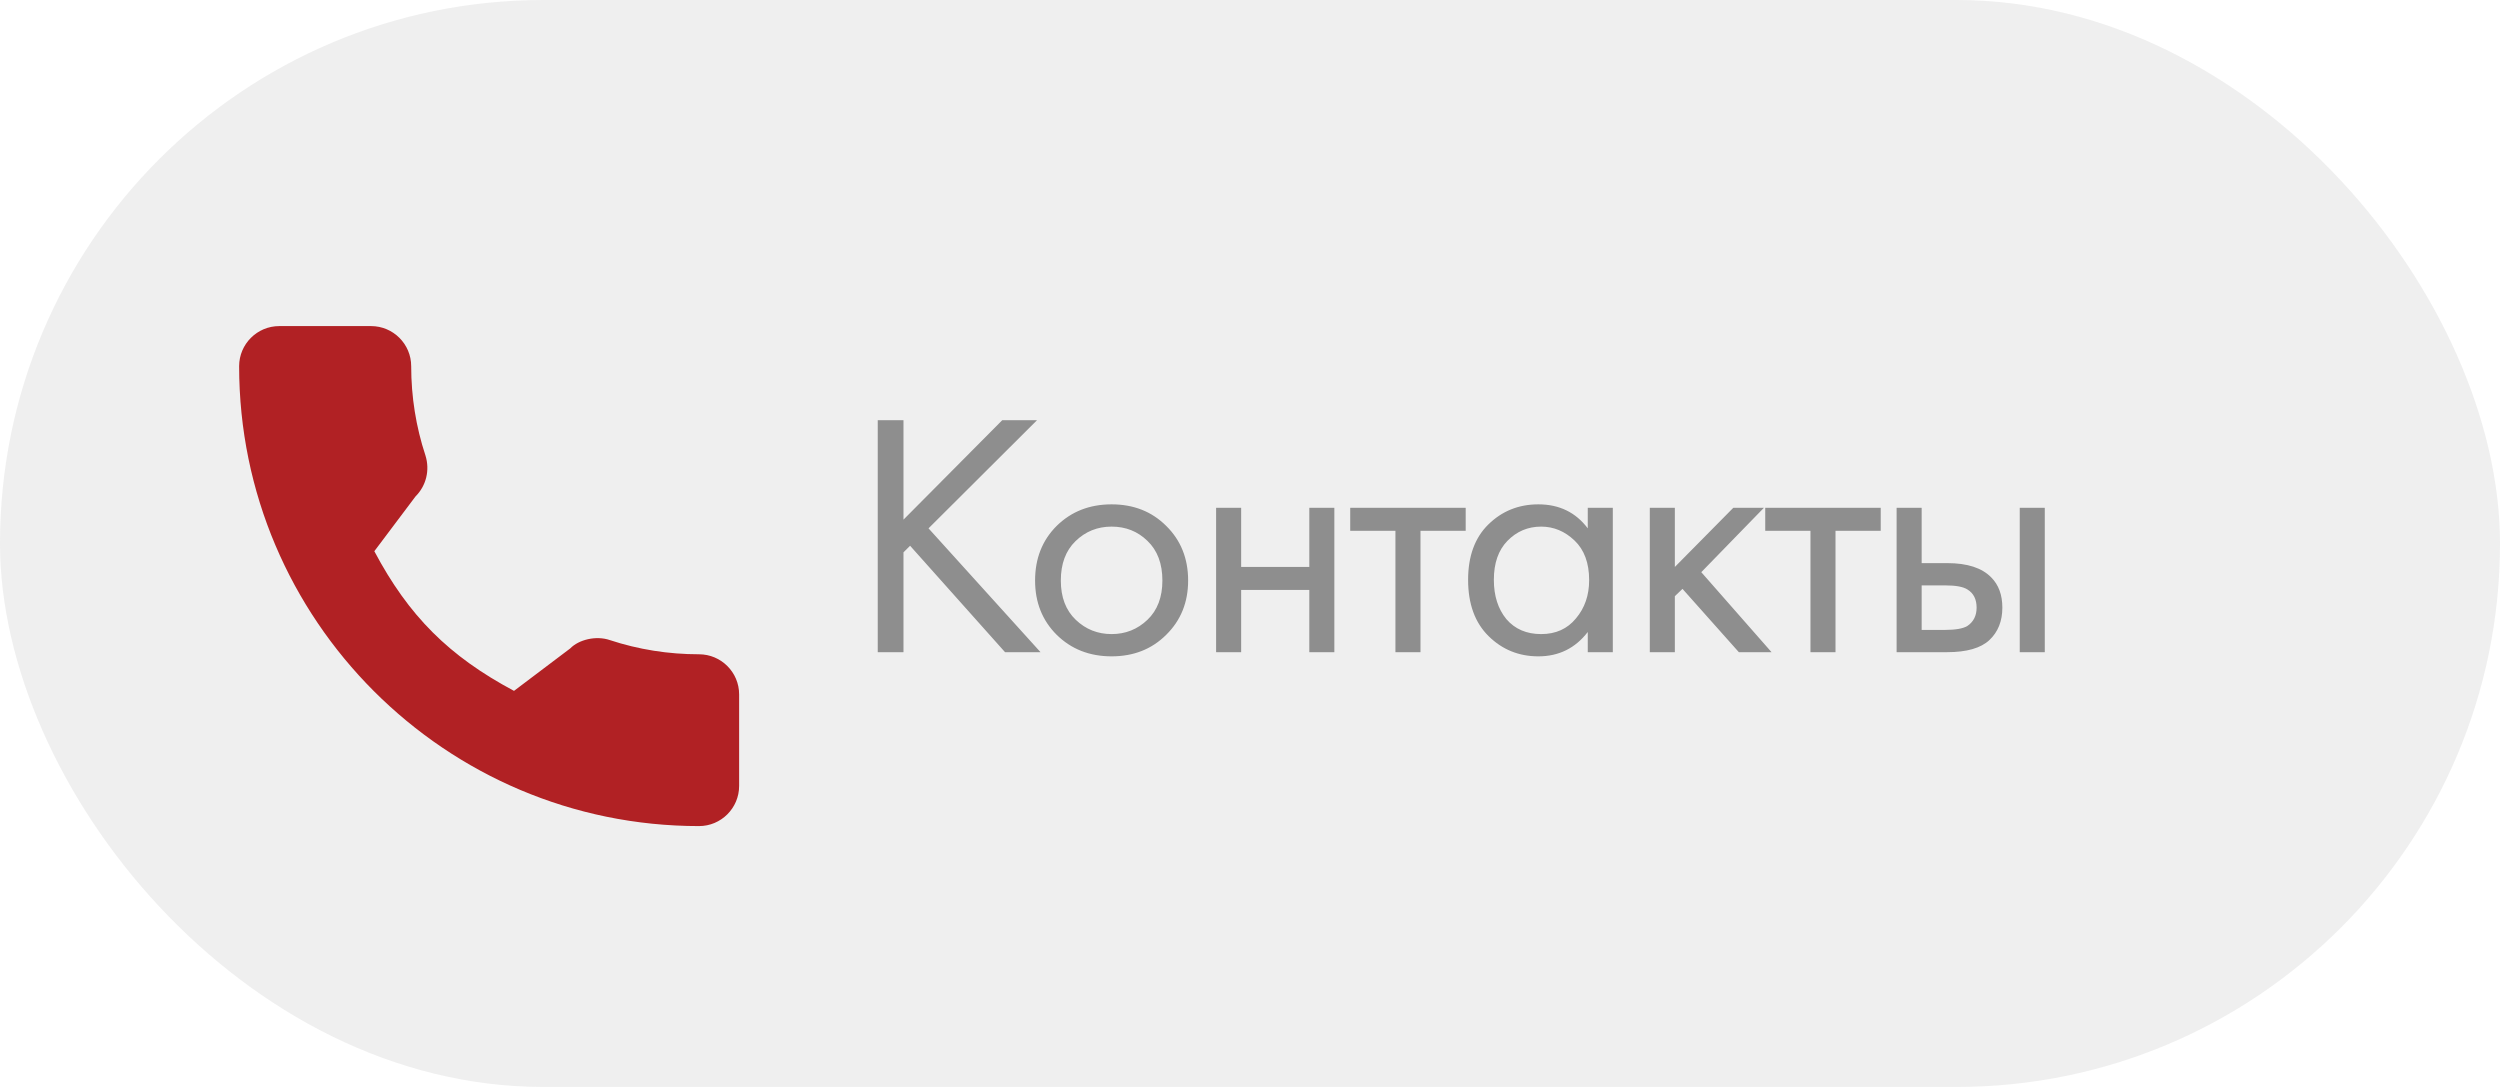
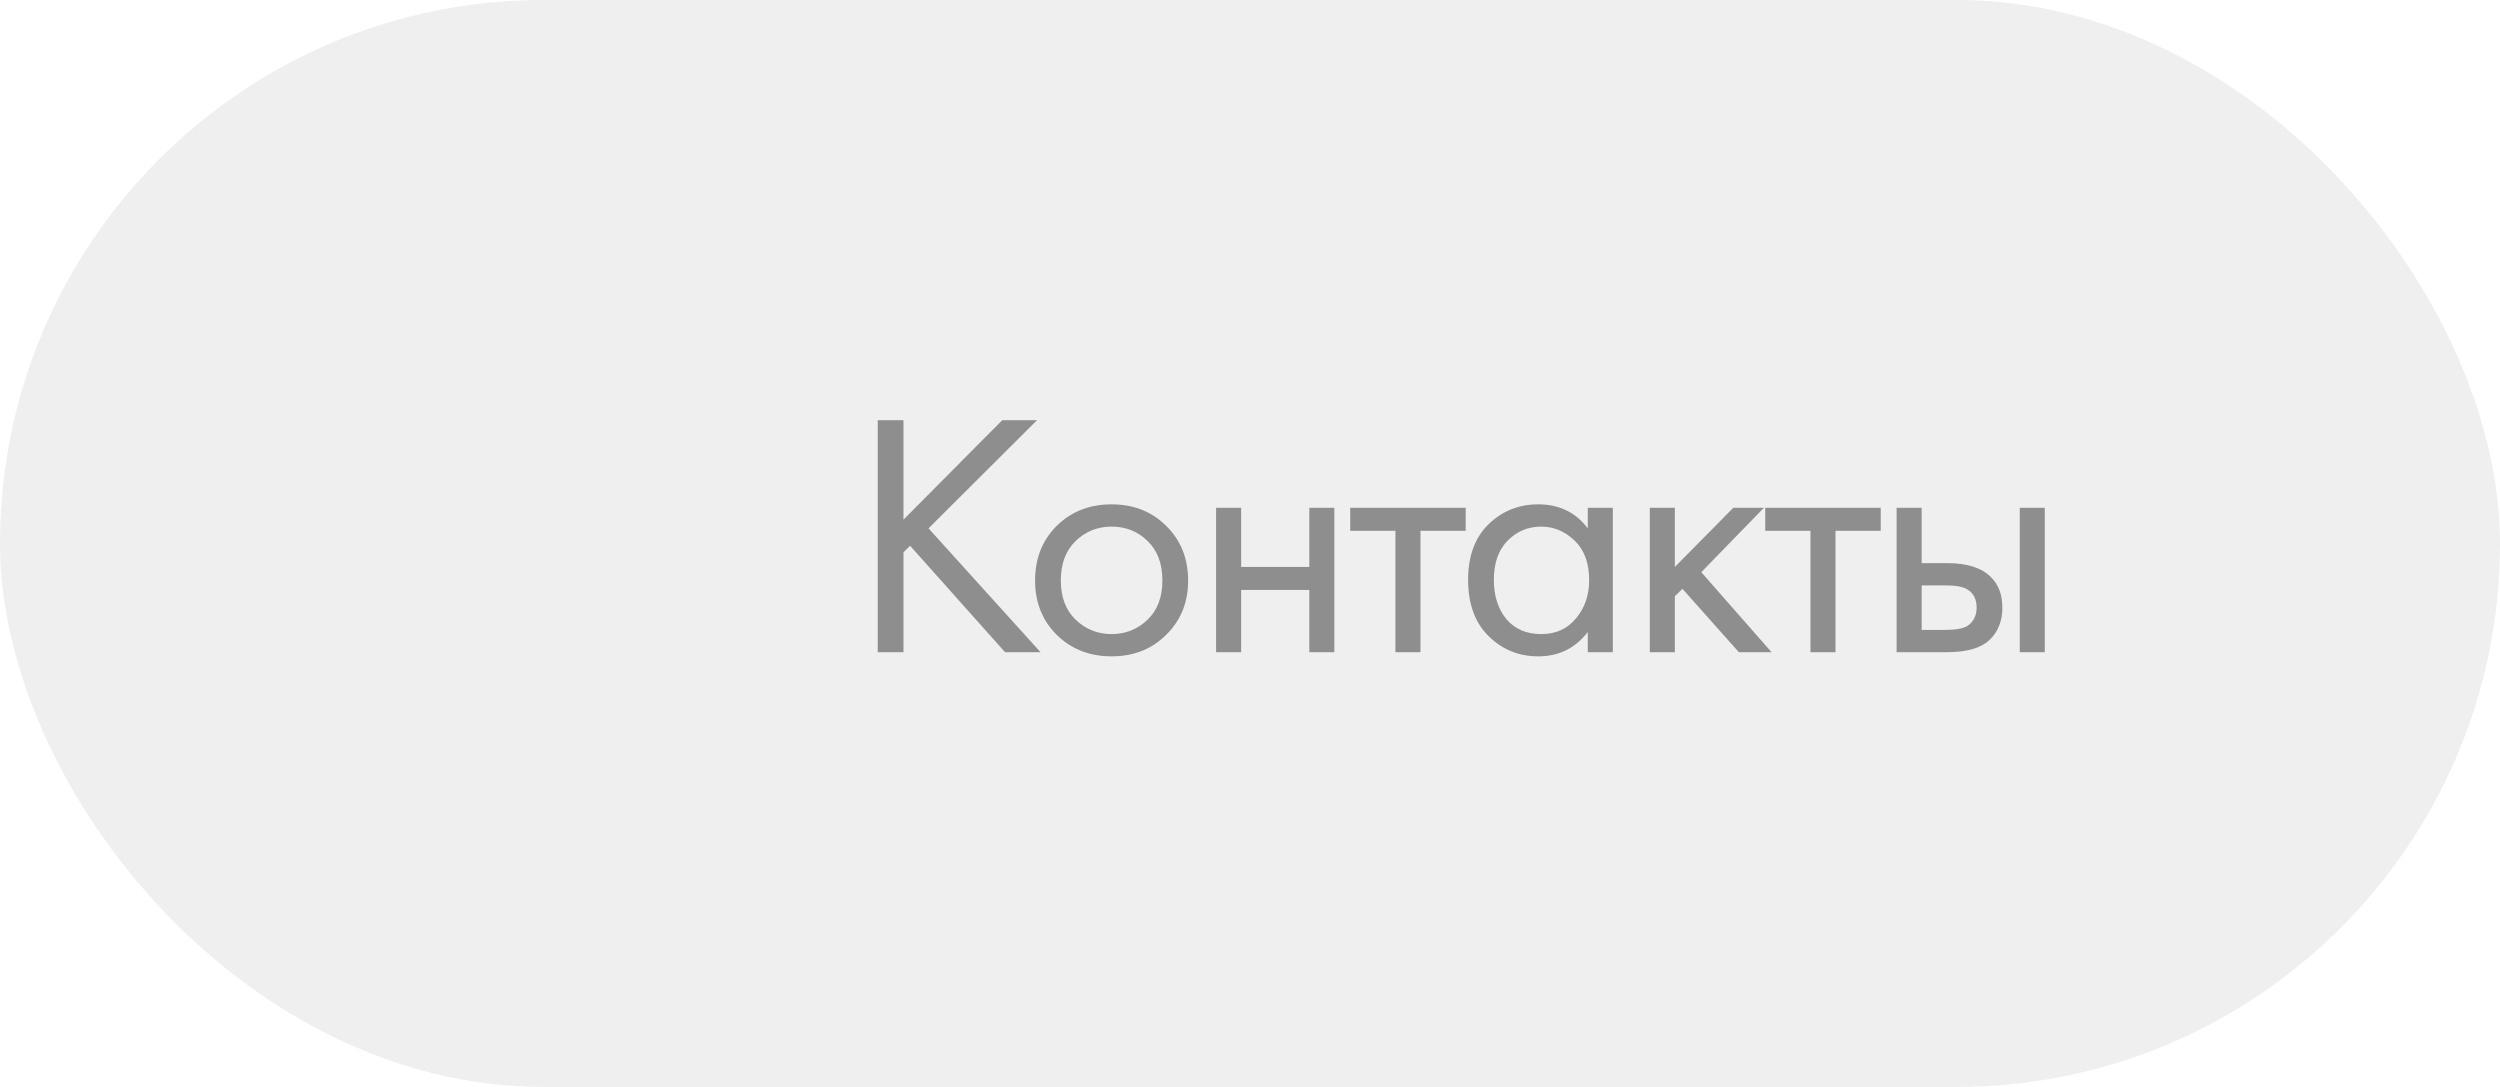
<svg xmlns="http://www.w3.org/2000/svg" width="115" height="50" viewBox="0 0 115 50" fill="none">
  <rect width="115" height="50" rx="25" fill="#DCDCDC" fill-opacity="0.43" />
  <path d="M41.56 19.328V23.904L46.104 19.328H47.704L42.712 24.304L47.864 30H46.232L41.864 25.104L41.56 25.408V30H40.376V19.328H41.56ZM53.646 29.2C52.984 29.861 52.147 30.192 51.134 30.192C50.12 30.192 49.278 29.861 48.606 29.2C47.944 28.539 47.614 27.707 47.614 26.704C47.614 25.691 47.944 24.853 48.606 24.192C49.278 23.531 50.12 23.2 51.134 23.2C52.147 23.2 52.984 23.531 53.646 24.192C54.318 24.853 54.654 25.691 54.654 26.704C54.654 27.707 54.318 28.539 53.646 29.2ZM52.782 24.88C52.334 24.443 51.785 24.224 51.134 24.224C50.483 24.224 49.928 24.448 49.47 24.896C49.022 25.333 48.798 25.936 48.798 26.704C48.798 27.472 49.027 28.075 49.486 28.512C49.944 28.949 50.494 29.168 51.134 29.168C51.774 29.168 52.323 28.949 52.782 28.512C53.24 28.075 53.47 27.472 53.47 26.704C53.47 25.925 53.24 25.317 52.782 24.88ZM55.941 30V23.36H57.093V26.08H60.228V23.36H61.38V30H60.228V27.136H57.093V30H55.941ZM67.422 24.416H65.342V30H64.19V24.416H62.11V23.36H67.422V24.416ZM73.037 24.304V23.36H74.189V30H73.037V29.072C72.461 29.819 71.704 30.192 70.765 30.192C69.869 30.192 69.107 29.883 68.477 29.264C67.848 28.645 67.533 27.781 67.533 26.672C67.533 25.584 67.843 24.736 68.461 24.128C69.091 23.509 69.859 23.2 70.765 23.2C71.725 23.2 72.483 23.568 73.037 24.304ZM70.893 24.224C70.285 24.224 69.768 24.443 69.341 24.88C68.925 25.307 68.717 25.904 68.717 26.672C68.717 27.408 68.909 28.011 69.293 28.48C69.688 28.939 70.221 29.168 70.893 29.168C71.565 29.168 72.099 28.928 72.493 28.448C72.899 27.968 73.101 27.381 73.101 26.688C73.101 25.899 72.877 25.291 72.429 24.864C71.981 24.437 71.469 24.224 70.893 24.224ZM75.891 23.36H77.043V26.08L79.731 23.36H81.139L78.259 26.32L81.491 30H79.987L77.395 27.088L77.043 27.424V30H75.891V23.36ZM86.513 24.416H84.433V30H83.281V24.416H81.201V23.36H86.513V24.416ZM87.244 30V23.36H88.396V25.904H89.58C90.497 25.904 91.169 26.123 91.596 26.56C91.937 26.901 92.108 27.365 92.108 27.952C92.108 28.571 91.91 29.067 91.516 29.44C91.121 29.813 90.47 30 89.564 30H87.244ZM88.396 28.976H89.468C89.948 28.976 90.289 28.917 90.492 28.8C90.78 28.608 90.924 28.325 90.924 27.952C90.924 27.568 90.785 27.291 90.508 27.12C90.316 26.992 89.974 26.928 89.484 26.928H88.396V28.976ZM92.908 30V23.36H94.06V30H92.908Z" fill="black" fill-opacity="0.41" />
-   <path d="M32.154 30.097C30.746 30.097 29.364 29.877 28.053 29.444C27.412 29.225 26.622 29.426 26.23 29.828L23.644 31.78C20.645 30.179 18.798 28.332 17.219 25.356L19.113 22.837C19.606 22.345 19.782 21.627 19.571 20.953C19.136 19.636 18.915 18.254 18.915 16.846C18.915 15.828 18.087 15 17.069 15H12.846C11.828 15 11 15.828 11 16.846C11 28.51 20.49 38 32.154 38C33.172 38 34 37.172 34 36.154V31.942C34 30.925 33.172 30.097 32.154 30.097Z" fill="#B12124" />
</svg>